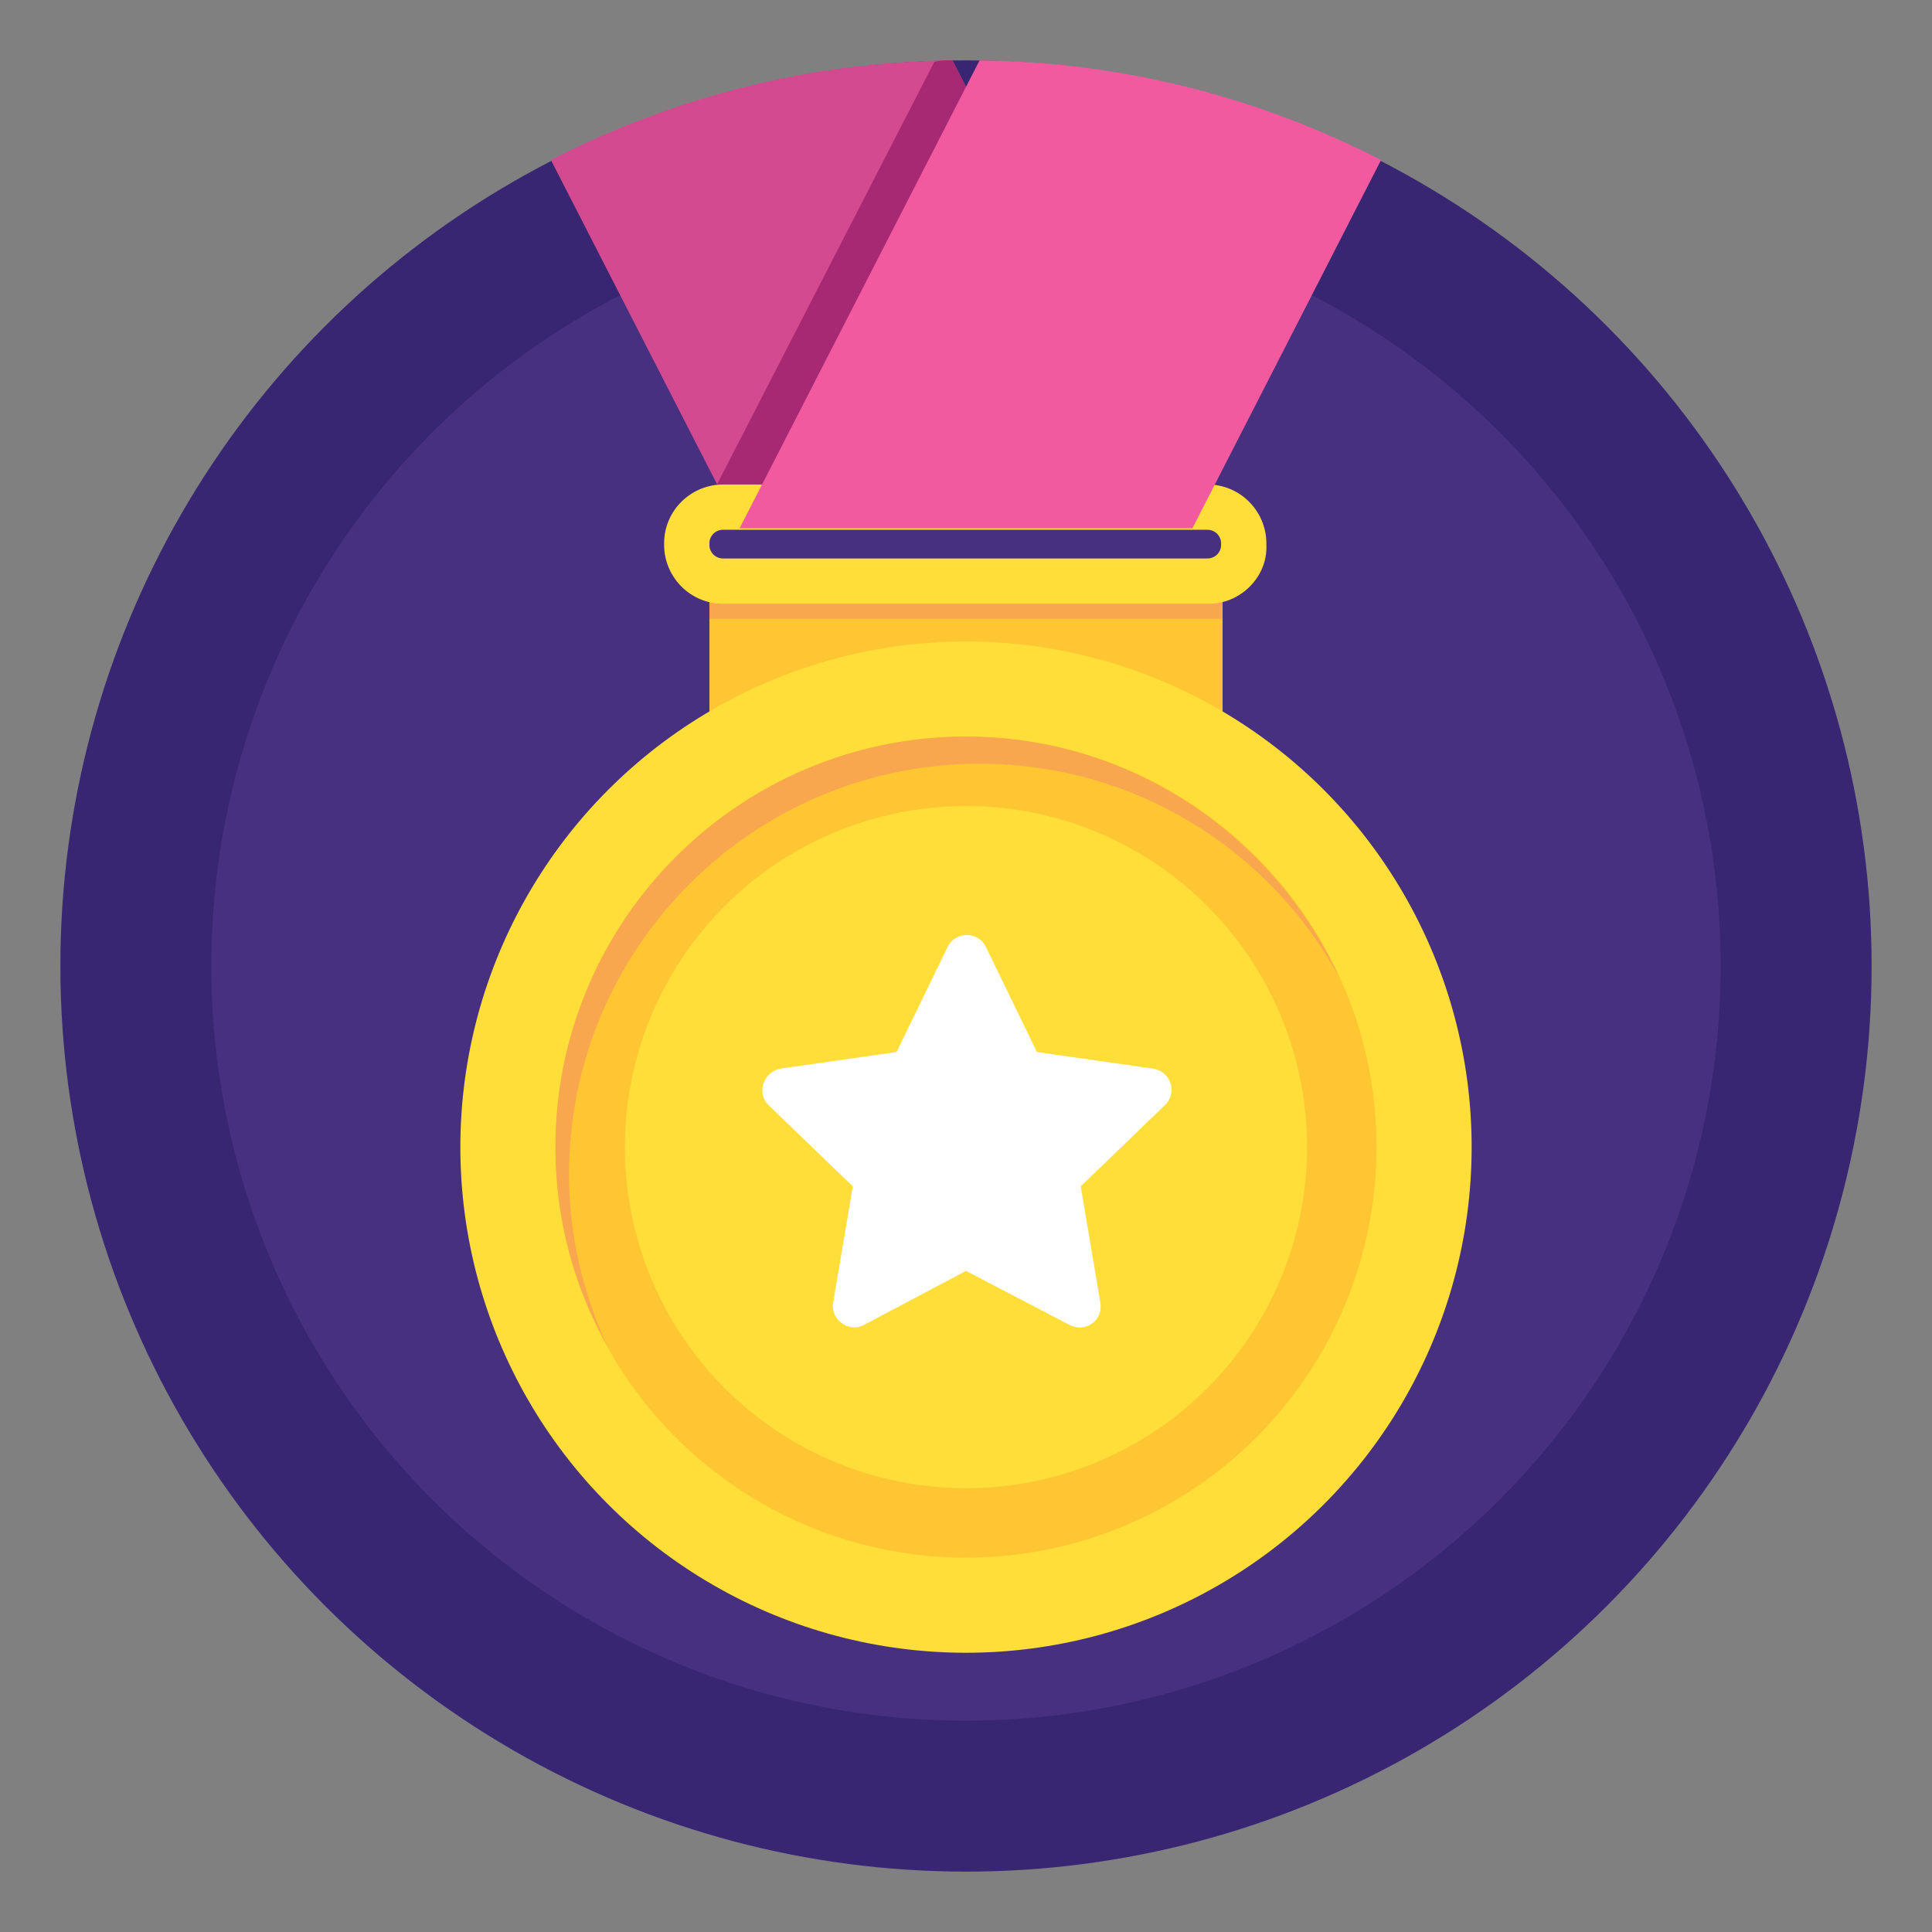
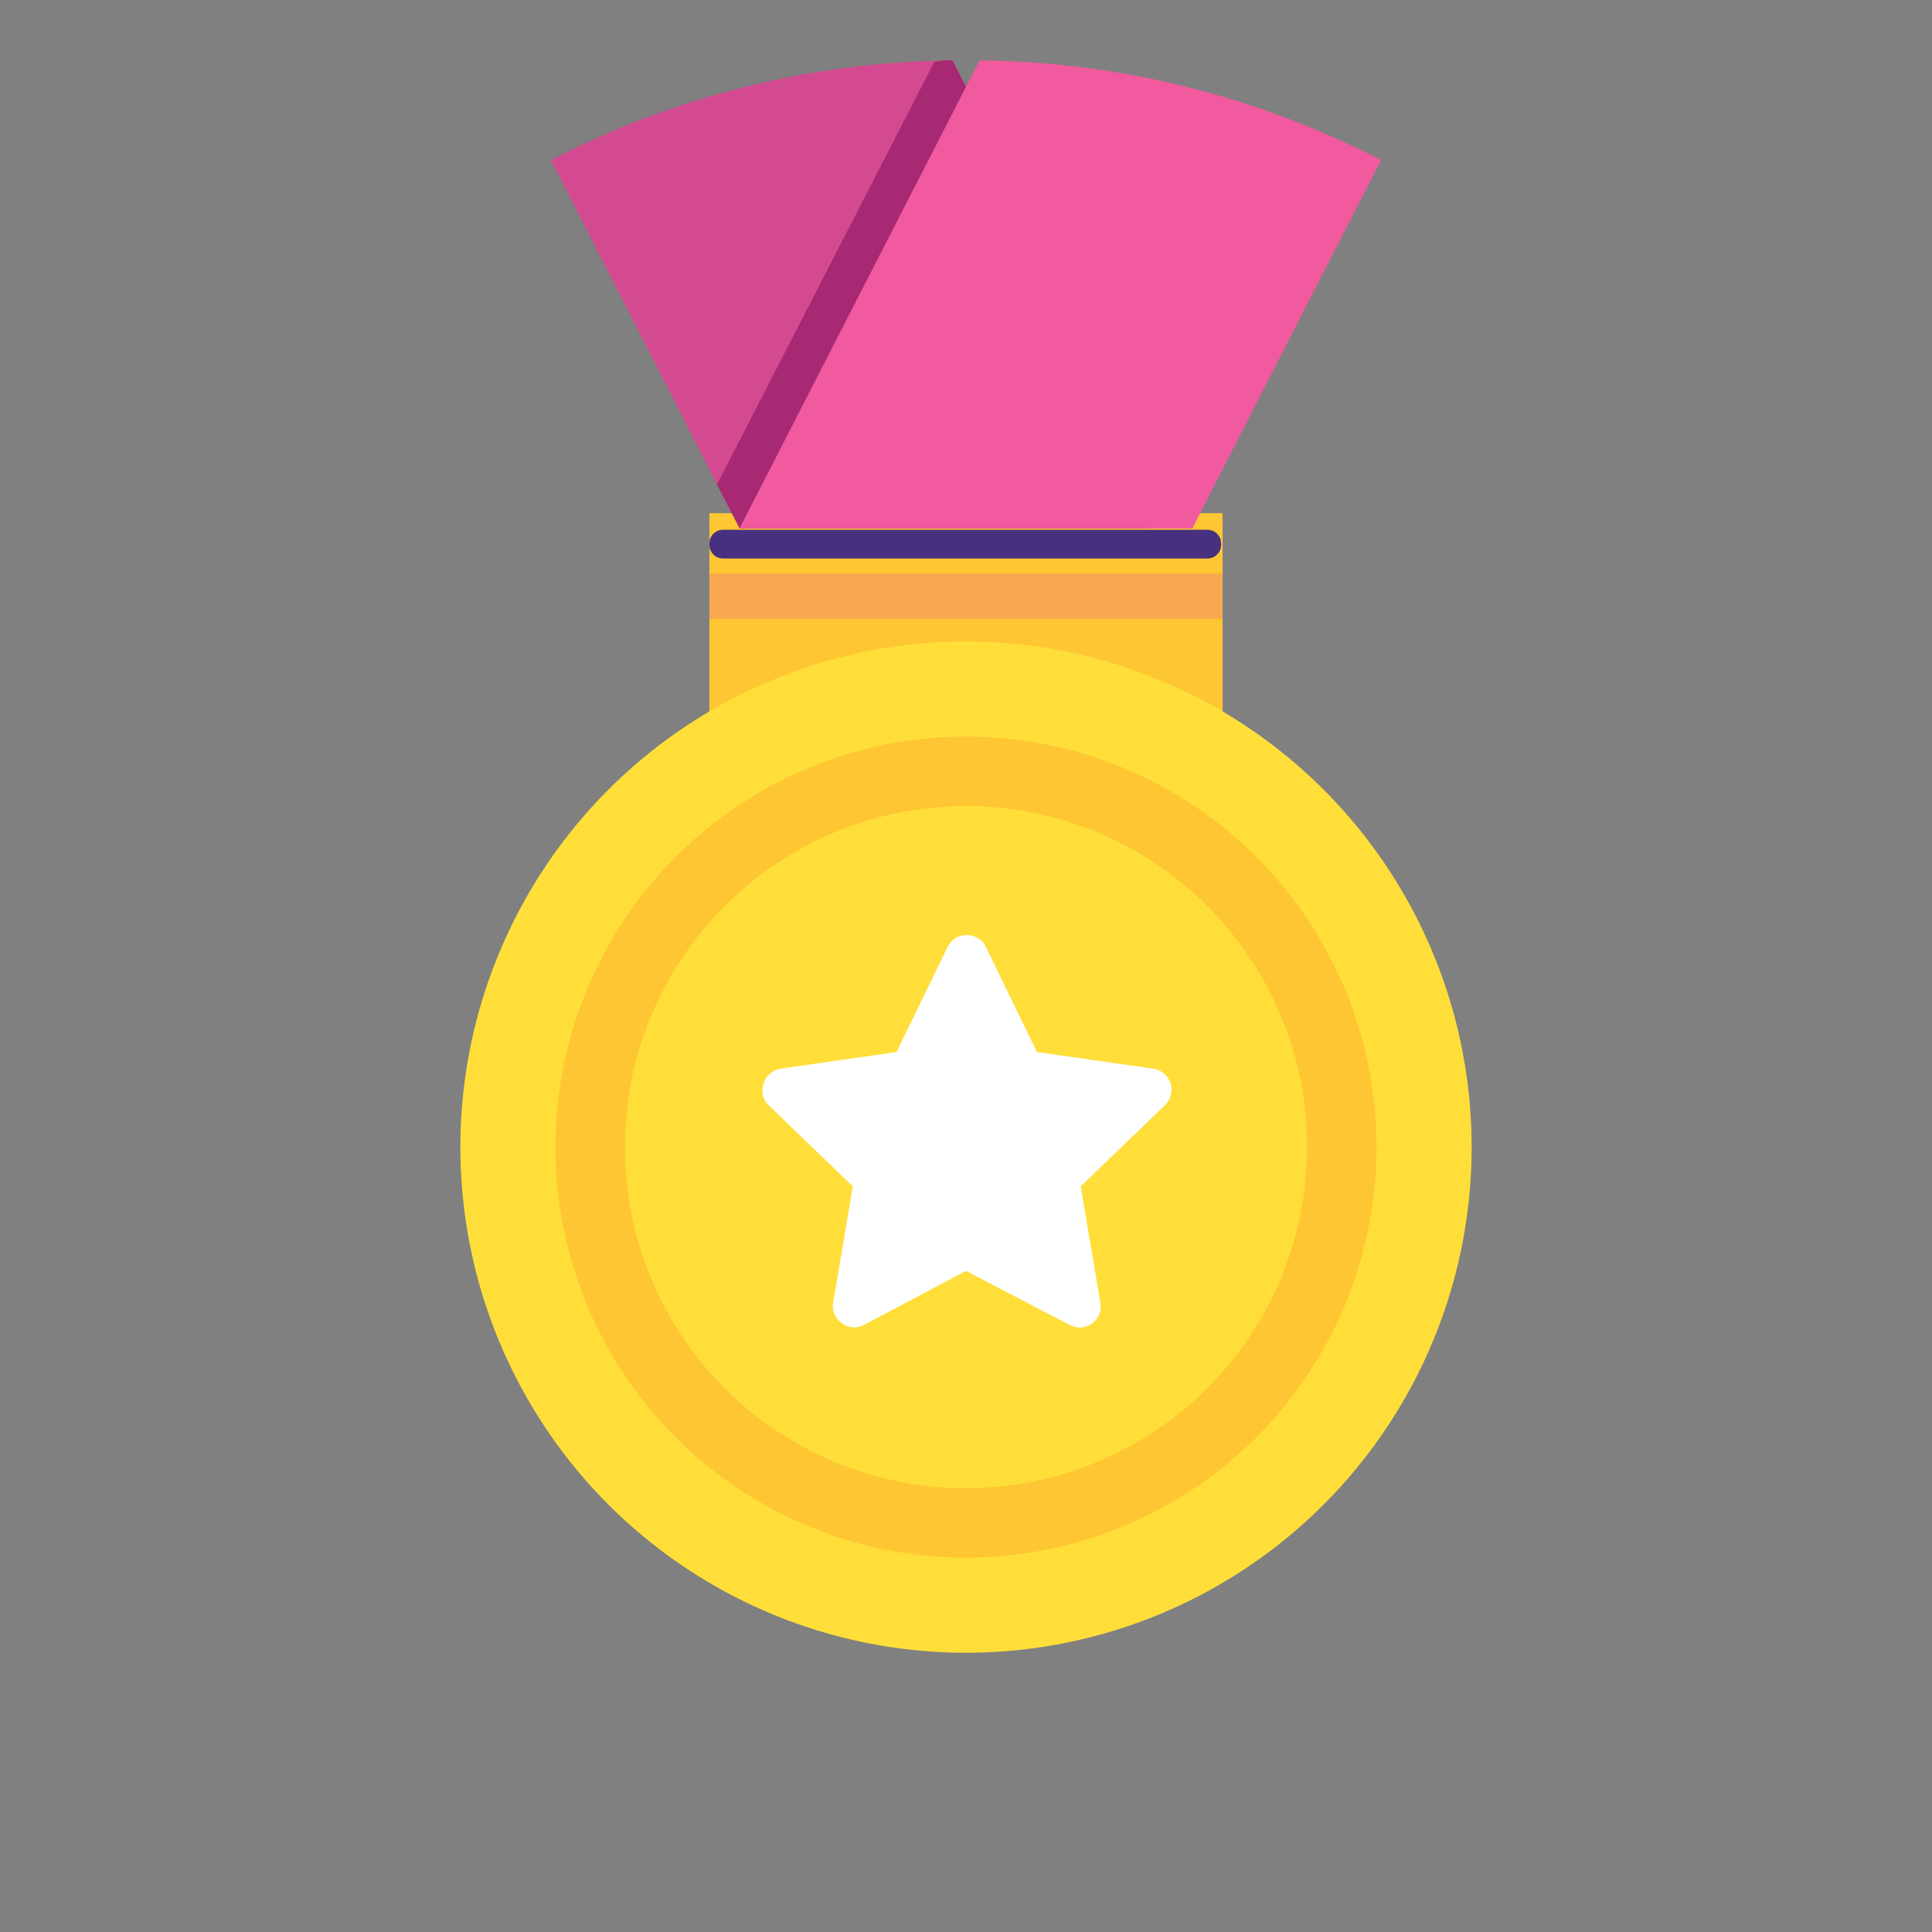
<svg xmlns="http://www.w3.org/2000/svg" width="46px" height="46px" enable-background="new 0 0 128 128" version="1.1" viewBox="0 0 128 128" xml:space="preserve">
  <rect x="0" y="0" width="128" height="128" fill="#808080" stroke="none" />
  <style type="text/css">.st0{fill:#382673;}.st1{fill:#473080;}.st2{fill:#007BC6;}.st3{fill:#D44A90;}.st4{fill:#A72973;}.st5{fill:#F15A9E;}.st6{opacity:0.4;fill:#0CAFE8;}.st7{opacity:0.5;fill:#382673;}.st8{fill:#0CAFE8;}.st9{fill:#0B90D3;}.st10{opacity:0.3;fill:none;stroke:#FFFFFF;stroke-width:2;stroke-linecap:round;stroke-linejoin:round;stroke-miterlimit:10;}.st11{fill:#8F58B2;}.st12{fill:#6E4CA0;}.st13{fill:#F375AD;}.st14{fill:#FFDE39;}.st15{fill:#FEC632;}.st16{fill:#F9A74E;}.st17{fill:#DA6A2D;}.st18{fill:#9EDD9A;}.st19{fill:#00C2A9;}.st20{fill:#00A58C;}.st21{fill:#037C68;}.st22{fill:#9AC0DB;}.st23{fill:#FFFFFF;}.st24{opacity:0.2;fill:#382673;}.st25{opacity:0.4;fill:#473080;}.st26{opacity:0.1;fill:#382673;}.st27{fill:none;stroke:#FFDE39;stroke-width:10;stroke-linecap:round;stroke-linejoin:round;stroke-miterlimit:10;}.st28{fill:none;stroke:#F9A74E;stroke-width:4;stroke-linecap:round;stroke-linejoin:round;stroke-miterlimit:10;}.st29{fill:none;stroke:#FEC632;stroke-width:4;stroke-linecap:round;stroke-linejoin:round;stroke-miterlimit:10;}.st30{fill:none;stroke:#00A58C;stroke-width:2;stroke-linecap:round;stroke-linejoin:round;stroke-miterlimit:10;}.st31{fill:none;stroke:#D44A90;stroke-width:3;stroke-linecap:round;stroke-linejoin:round;stroke-miterlimit:10;}.st32{fill:none;stroke:#007BC6;stroke-width:2.244;stroke-miterlimit:10;}.st33{fill:none;stroke:#F15A9E;stroke-width:3;stroke-linecap:round;stroke-miterlimit:10;}.st34{opacity:0.2;fill:none;stroke:#382673;stroke-width:2;stroke-linecap:round;stroke-linejoin:round;stroke-miterlimit:10;}.st35{fill:none;stroke:#F15A9E;stroke-width:2;stroke-linecap:round;stroke-miterlimit:10;}.st36{fill:none;stroke:#F9A74E;stroke-width:2;stroke-linecap:round;stroke-linejoin:round;stroke-miterlimit:10;}.st37{fill:none;stroke:#FFFFFF;stroke-width:2;stroke-linecap:round;stroke-miterlimit:10;}.st38{opacity:0.4;fill:#382673;}</style>
-   <circle class="st0" cx="64" cy="64" r="60" />
-   <circle class="st1" cx="64" cy="64" r="50" />
  <rect class="st15" x="47" y="34" width="34" height="24" />
  <circle class="st14" cx="64" cy="76" r="33.5" />
  <circle class="st15" cx="64" cy="76" r="27.2" />
-   <path class="st16" d="m37.7 77.8c0-15 12.2-27.2 27.2-27.2 10.3 0 19.2 5.7 23.8 14.1-4.3-9.3-13.7-15.9-24.7-15.9-15 0-27.2 12.2-27.2 27.2 0 4.7 1.2 9.2 3.4 13.1-1.6-3.5-2.5-7.3-2.5-11.3z" />
+   <path class="st16" d="m37.7 77.8z" />
  <circle class="st14" cx="64" cy="76" r="22.6" />
  <rect class="st16" x="47" y="38" width="34" height="3" />
  <path class="st23" d="m64 84.2l6.9 3.6c1 0.5 2.2-0.3 2-1.5l-1.3-7.7 5.6-5.4c0.8-0.8 0.4-2.2-0.8-2.4l-7.7-1.1-3.4-7c-0.5-1-2-1-2.5 0l-3.4 7-7.7 1.1c-1.1 0.2-1.6 1.6-0.8 2.4l5.6 5.4-1.3 7.7c-0.2 1.1 1 2 2 1.5l6.8-3.6z" />
  <path class="st3" d="M36.5,10.6L49,35h30L63.1,4C53.5,4.1,44.5,6.5,36.5,10.6z" />
  <path class="st4" d="M61.9,4.1l-14.4,28L49,35h27l1.5-2.9L63.1,4C62.7,4,62.3,4,61.9,4.1z" />
-   <path class="st14" d="m80.1 40h-32.2c-2.2 0-3.9-1.8-3.9-3.9v-0.1c0-2.2 1.8-3.9 3.9-3.9h32.1c2.2 0 3.9 1.8 3.9 3.9v0.1c0.1 2.1-1.7 3.9-3.8 3.9z" />
  <path class="st1" d="m47.9 37c-0.5 0-0.9-0.4-0.9-0.9v-0.1c0-0.5 0.4-0.9 0.9-0.9h32.1c0.5 0 0.9 0.4 0.9 0.9v0.1c0 0.5-0.4 0.9-0.9 0.9h-32.1z" />
  <path class="st5" d="M49,35h30l12.5-24.4c-8-4.1-17-6.5-26.6-6.6L49,35z" />
</svg>